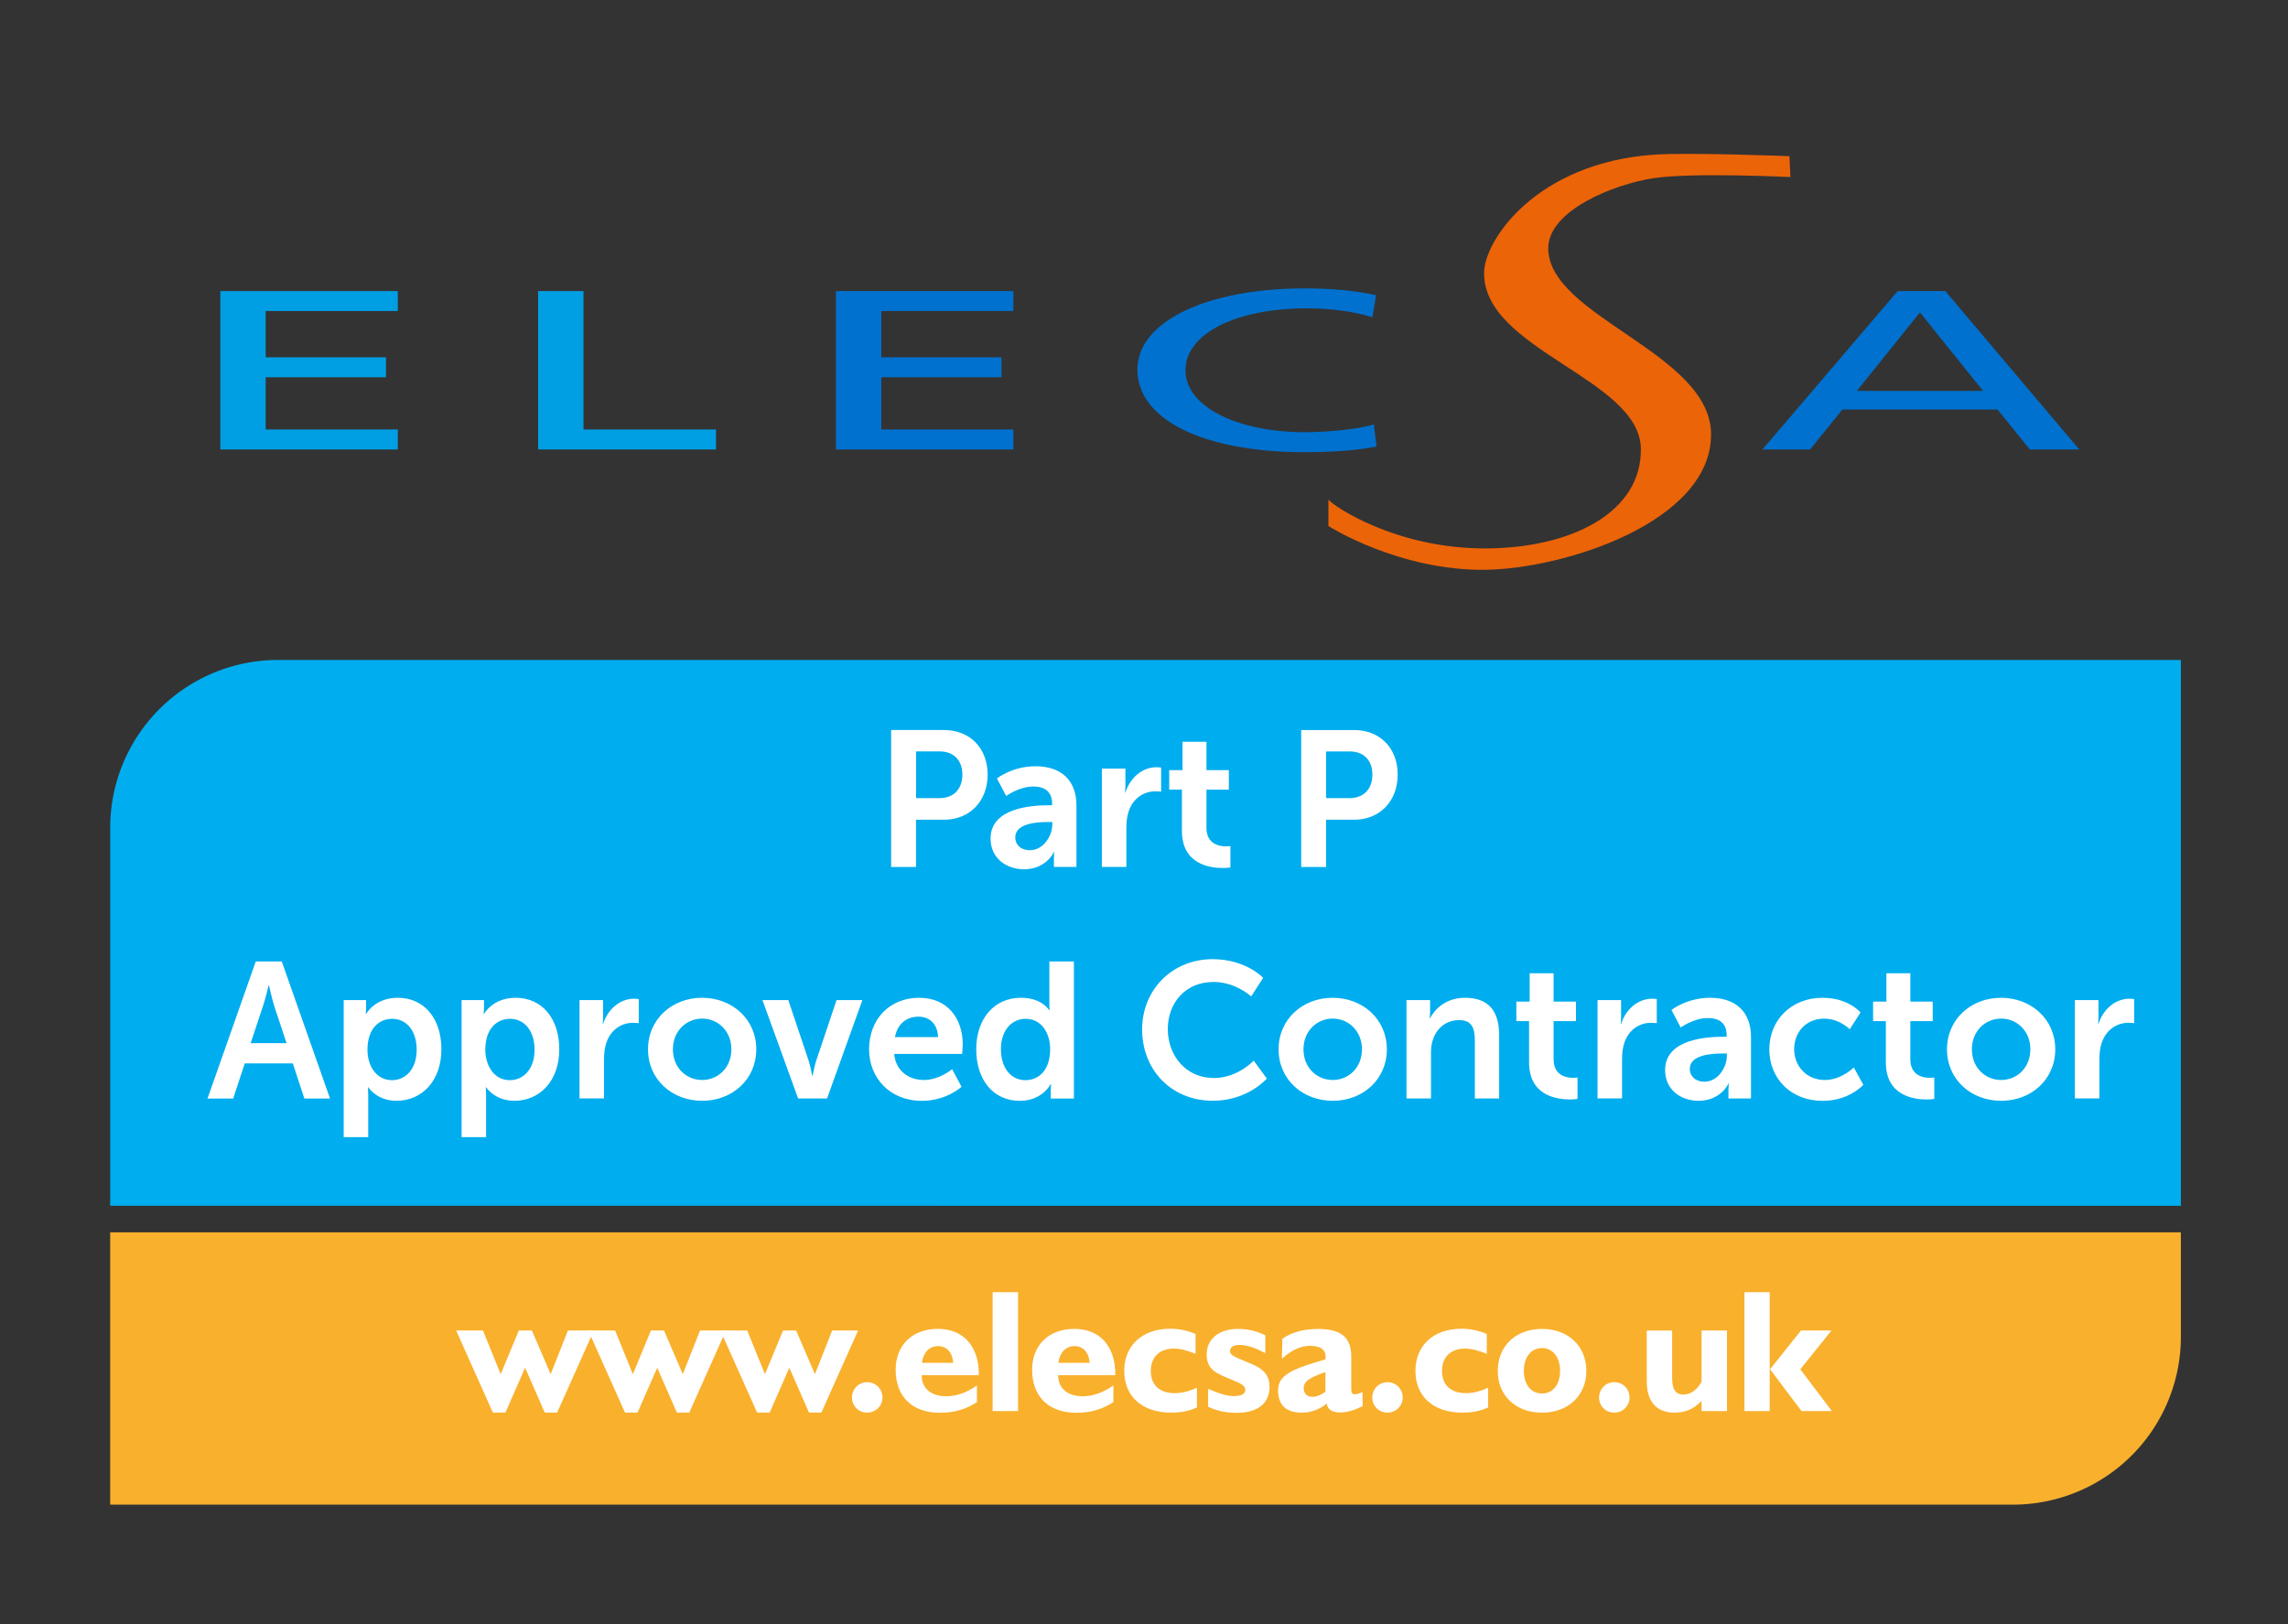
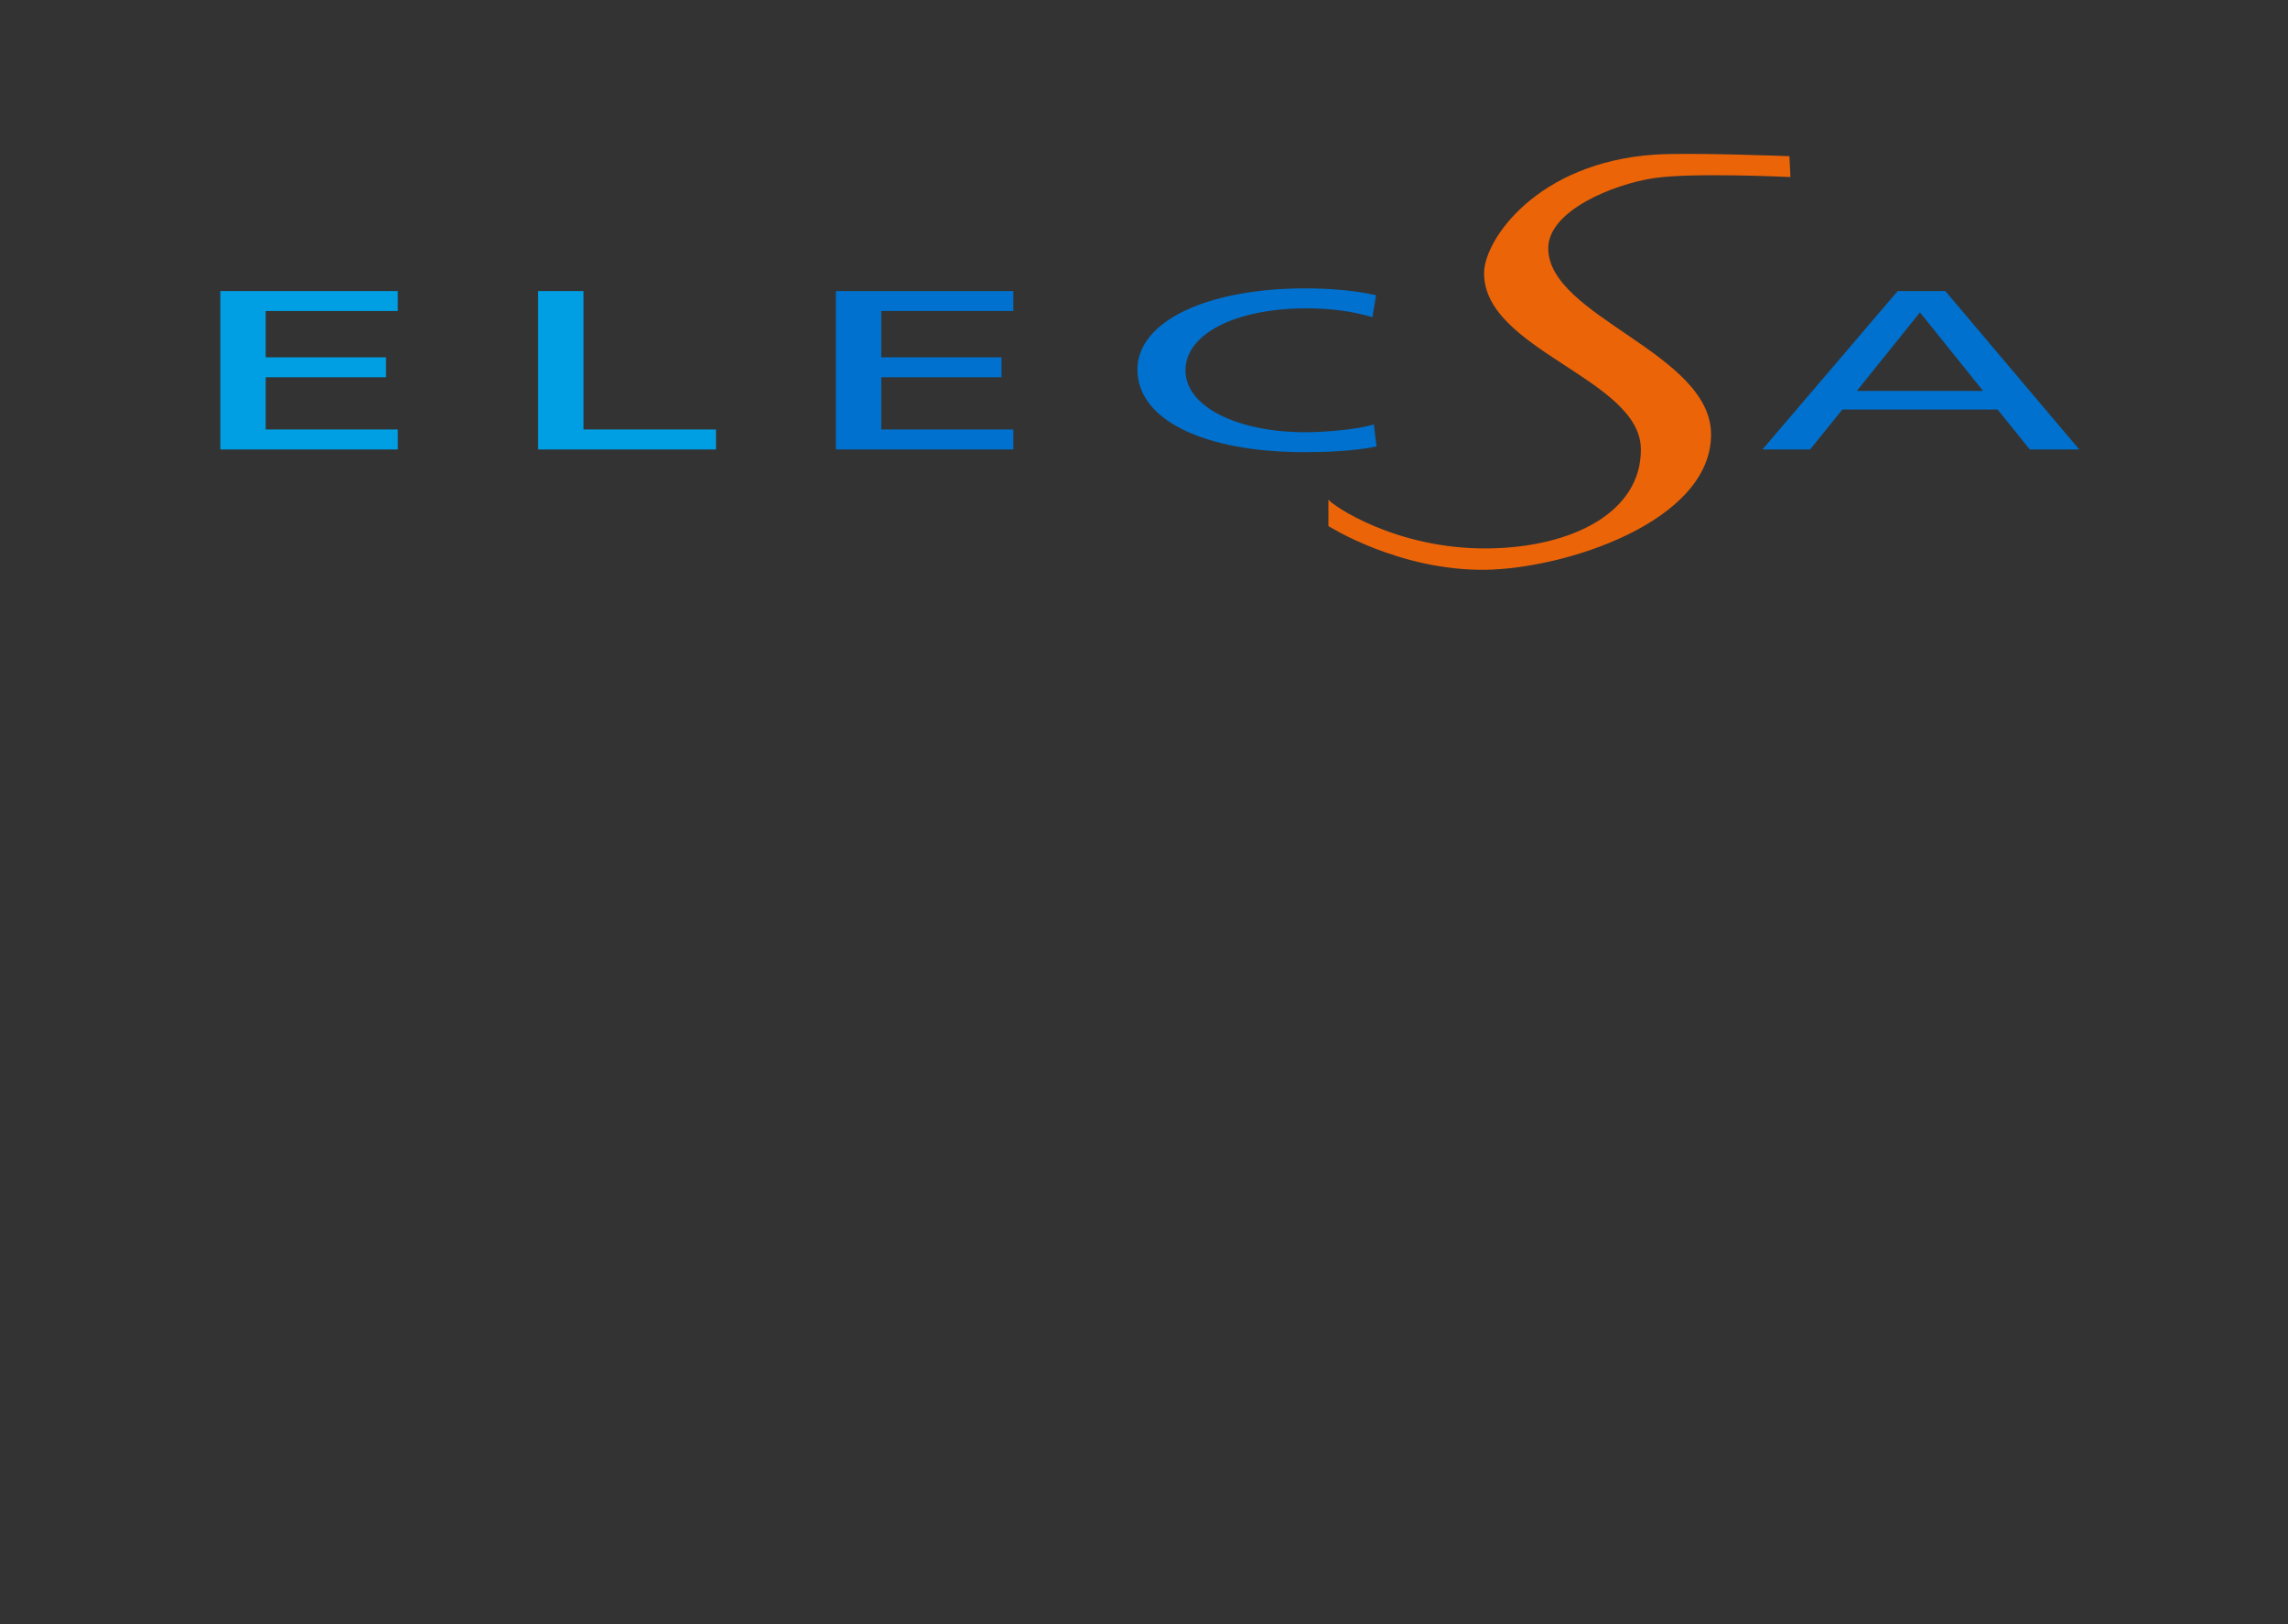
<svg xmlns="http://www.w3.org/2000/svg" viewBox="0 0 500 355">
  <rect x="0" y="0" width="500" height="355" fill="#333333" stroke="none" />
  <path d="M290.3 109.2v5.79s15.34 9.78 34.25 9.56c17.36-.21 49.37-10.46 49.37-29.58 0-17.83-35.58-25.74-35.58-40.7 0-8.22 14.23-14.01 23.13-15.34 8.36-1.26 29.8-.23 29.8-.23l-.23-4.56s-21.95-.86-29.57-.33c-25.58 1.78-37.07 18.57-37.15 25.8-.19 16.9 34.03 23.13 34.26 38.47.2 13.83-14.91 21.59-33.37 21.8-20.24.23-34.25-9.56-34.91-10.68" fill="#ec6408" />
  <path d="M48.15 63.63h38.78v4.36H58.06v10.12h26.29v4.36H58.06v11.41h28.87v4.37H48.15zm69.44 0h9.92v30.25h28.96v4.37h-38.88z" fill="#009fe3" />
  <path d="M182.67 63.63h38.78v4.36h-28.86v10.12h26.28v4.36h-26.28v11.41h28.86v4.37h-38.78zm117.25 5.7c-4.36-1.29-9.22-1.93-14.28-1.93-15.97 0-26.58 5.75-26.58 13.54 0 8.13 11.7 13.54 26.09 13.54 4.96 0 11.6-.65 15.08-1.69l.59 4.81c-5.26 1.09-11.7 1.24-15.77 1.24-21.92 0-36.49-7.04-36.49-18.05 0-10.66 15.47-17.75 36.6-17.75 5.35 0 10.61.4 15.56 1.49zm114.78-5.7h10.42l29.26 34.62h-10.81l-7.04-8.73h-33.92l-7.04 8.73h-10.42zm4.87 4.66l-13.79 17.16h27.58z" fill="#0071ce" />
-   <path clip-rule="evenodd" d="M60.78 144.26h415.81v119.32H24.08v-82.62c0-9.73 3.87-19.07 10.75-25.95a36.711 36.711 0 0 1 25.95-10.75" fill="#00adee" fill-rule="evenodd" />
-   <path clip-rule="evenodd" d="M439.89 328.91H24.08v-59.52h452.51v22.82c0 9.73-3.87 19.07-10.75 25.95a36.711 36.711 0 0 1-25.95 10.75" fill="#f9b02d" fill-rule="evenodd" />
  <g fill="#fff">
-     <path d="M99.68 290.84h5.86l3.88 9.55 3.96-9.55h2.85l4.11 9.55 3.77-9.55h5.67l-8.03 17.95h-2.7l-4.3-9.81-4.3 9.81h-2.74z" />
-     <path d="M128.56 290.84h5.86l3.88 9.55 3.95-9.55h2.86l4.1 9.55 3.77-9.55h5.67l-8.03 17.95h-2.7l-4.3-9.81-4.3 9.81h-2.74z" />
-     <path d="M157.43 290.84h5.86l3.88 9.55 3.95-9.55h2.86l4.11 9.55 3.76-9.55h5.67l-8.03 17.95h-2.7l-4.3-9.81-4.29 9.81h-2.74zm32.06 11.3c1.9 0 3.35 1.48 3.35 3.35 0 1.83-1.48 3.31-3.35 3.31-1.86 0-3.31-1.49-3.31-3.31 0-1.83 1.45-3.35 3.31-3.35m15.94 6.69c-6.16 0-9.7-3.61-9.7-9.4 0-5.4 3.65-8.94 9.24-8.94 5.48 0 8.94 3.69 8.94 9.93v.19h-12.48v.08c0 2.81 2.05 4.53 5.36 4.53 2.17 0 4.41-.76 6.7-2.36v3.65c-2.39 1.56-5.02 2.32-8.06 2.32m2.89-10.92c-.19-2.32-1.48-3.65-3.31-3.65-1.87 0-3.23 1.29-3.54 3.65zm8.6-15.44h5.56v25.98h-5.56zm18.33 26.36c-6.16 0-9.7-3.61-9.7-9.4 0-5.4 3.65-8.94 9.24-8.94 5.48 0 8.94 3.69 8.94 9.93v.19h-12.48v.08c0 2.81 2.05 4.53 5.36 4.53 2.17 0 4.41-.76 6.7-2.36v3.65c-2.39 1.56-5.01 2.32-8.06 2.32m2.89-10.92c-.19-2.32-1.48-3.65-3.31-3.65-1.86 0-3.23 1.29-3.54 3.65zm17.81 10.89c-6.47 0-10.27-3.65-10.27-9.13 0-5.44 3.84-9.21 10.04-9.21 1.94 0 3.77.38 5.55 1.14v4.34c-1.75-.72-3.31-1.14-4.72-1.14-3.19 0-5.06 1.86-5.06 4.87 0 3.04 1.83 4.87 5.29 4.87 1.52 0 3.08-.42 4.79-1.18v4.3c-1.71.79-3.53 1.14-5.62 1.14m8.06-5.22c2.4 1.1 4.3 1.6 5.48 1.6 1.79 0 2.66-.46 2.66-1.33 0-.95-.95-1.41-2.78-2.17-3.46-1.45-5.67-2.13-5.67-5.63 0-3.31 2.66-5.55 6.81-5.55 2.21 0 4.15.45 6.01 1.41v3.88c-2.17-1.14-3.99-1.79-5.63-1.79-1.37 0-2.09.49-2.09 1.37 0 1.1 1.83 1.52 4.95 2.89 2.55 1.1 3.69 2.55 3.69 4.91 0 3.58-2.55 5.67-7.22 5.67-2.36 0-4.41-.46-6.2-1.33v-3.93zm20.43 5.22c-3.39 0-5.14-1.68-5.14-4.91 0-3.42 3.39-4.72 10.35-6.73.04-.19.04-.34.04-.49 0-1.71-1.14-2.47-3.46-2.47-1.9 0-4.03.91-6.08 2.82l.08-4.38c2.17-1.48 4.72-2.13 7.84-2.13 5.13 0 7.23 1.9 7.23 6.16v7c0 .72.15 1.1.72 1.1s1.1-.19 1.75-.46v3.08c-1.79.87-3.35 1.37-4.87 1.37-1.79 0-2.78-.65-2.97-1.94-1.65 1.33-3.44 1.98-5.49 1.98m5.21-8.87c-3.23 1.14-4.75 1.94-4.75 3.54 0 1.14.72 1.87 1.94 1.87.84 0 1.79-.38 2.81-1.1zm13.54 2.21c1.9 0 3.35 1.48 3.35 3.35 0 1.83-1.48 3.31-3.35 3.31s-3.31-1.49-3.31-3.31c0-1.83 1.45-3.35 3.31-3.35m16.4 6.66c-6.47 0-10.27-3.65-10.27-9.13 0-5.44 3.84-9.21 10.04-9.21 1.94 0 3.77.38 5.55 1.14v4.34c-1.75-.72-3.31-1.14-4.72-1.14-3.2 0-5.06 1.86-5.06 4.87 0 3.04 1.83 4.87 5.29 4.87 1.52 0 3.08-.42 4.79-1.18v4.3c-1.7.79-3.53 1.14-5.62 1.14m17.38-18.3c5.82 0 9.7 3.84 9.7 9.17s-3.88 9.13-9.7 9.13c-5.78 0-9.66-3.77-9.66-9.13 0-5.37 3.88-9.17 9.66-9.17m0 14.11c2.36 0 3.96-1.9 3.96-4.95 0-3.04-1.63-4.98-3.96-4.98-2.32 0-3.96 1.94-3.96 4.98.01 3.05 1.6 4.95 3.96 4.95m15.79-2.47c1.9 0 3.35 1.48 3.35 3.35 0 1.83-1.48 3.31-3.35 3.31s-3.31-1.49-3.31-3.31c0-1.83 1.45-3.35 3.31-3.35m13.12 6.66c-3.8 0-6.01-2.36-6.01-6.81v-11.14h5.55v10.38c0 2.43.72 3.61 2.47 3.61 1.52 0 2.89-.91 3.96-2.78v-11.22h5.55v17.61h-5.55v-2.21c-1.78 1.83-3.57 2.56-5.97 2.56m15.34-26.33h5.52v25.98h-5.52zm5.59 16.85l6.77-8.48h6.66l-6.81 8.48 6.89 9.13h-6.62zM194.74 159.58h11.56c5.61 0 9.53 3.92 9.53 9.74s-3.92 9.87-9.53 9.87h-6.12v10.33h-5.44zm10.55 14.89c3.16 0 5.02-2.02 5.02-5.15 0-3.08-1.86-5.06-4.93-5.06h-5.19v10.21zm23.91 1.56h.72v-.3c0-2.83-1.77-3.8-4.13-3.8-3.08 0-5.91 2.07-5.91 2.07l-2.02-3.84s3.33-2.66 8.44-2.66c5.65 0 8.94 3.12 8.94 8.56v13.45h-4.93v-1.77c0-.84.08-1.52.08-1.52h-.08c.04 0-1.64 3.8-6.54 3.8-3.84 0-7.3-2.4-7.3-6.71-.01-6.82 9.23-7.28 12.73-7.28zm-4.09 9.82c2.83 0 4.85-3.04 4.85-5.65v-.51h-.93c-2.74 0-7.17.38-7.17 3.37 0 1.45 1.05 2.79 3.25 2.79zm15.68-17.84h5.15v3.71c0 .8-.08 1.52-.08 1.52h.08c.97-3.08 3.54-5.53 6.83-5.53.51 0 .97.08.97.08v5.27s-.55-.08-1.27-.08c-2.28 0-4.85 1.31-5.86 4.51-.34 1.05-.46 2.24-.46 3.5v8.52h-5.36zm17.5 4.6h-2.78v-4.26h2.91v-6.2h5.23v6.2h4.89v4.26h-4.89v8.35c0 3.54 2.78 4.05 4.26 4.05.59 0 .97-.08.97-.08v4.68s-.63.13-1.65.13c-2.99 0-8.94-.89-8.94-8.1zm26.06-13.03h11.56c5.61 0 9.53 3.92 9.53 9.74s-3.92 9.87-9.53 9.87h-6.12v10.33h-5.44zm10.54 14.89c3.16 0 5.02-2.02 5.02-5.15 0-3.08-1.86-5.06-4.93-5.06h-5.19v10.21zm-230.9 57.98h-10.5l-2.53 7.68h-5.61l10.54-29.95h5.69l10.54 29.95h-5.61zm-5.28-17.08s-.68 2.95-1.27 4.64l-2.66 8.01h7.84l-2.66-8.01c-.55-1.69-1.18-4.64-1.18-4.64zm16.41 3.24h4.89v1.56c0 .8-.08 1.48-.08 1.48h.08s1.86-3.54 6.92-3.54c5.82 0 9.53 4.6 9.53 11.26 0 6.83-4.18 11.26-9.83 11.26-4.26 0-6.16-2.95-6.16-2.95h-.08s.08.76.08 1.86v9.03h-5.36v-29.96zm10.54 17.51c2.95 0 5.4-2.4 5.4-6.66 0-4.09-2.19-6.75-5.36-6.75-2.78 0-5.4 2.02-5.4 6.79 0 3.33 1.82 6.62 5.36 6.62zm15.22-17.51h4.89v1.56c0 .8-.08 1.48-.08 1.48h.08s1.86-3.54 6.92-3.54c5.82 0 9.53 4.6 9.53 11.26 0 6.83-4.18 11.26-9.83 11.26-4.26 0-6.16-2.95-6.16-2.95h-.08s.08.76.08 1.86v9.03h-5.36v-29.96zm10.54 17.51c2.95 0 5.4-2.4 5.4-6.66 0-4.09-2.19-6.75-5.36-6.75-2.78 0-5.4 2.02-5.4 6.79.01 3.33 1.82 6.62 5.36 6.62zm15.22-17.51h5.15v3.71c0 .8-.08 1.52-.08 1.52h.08c.97-3.08 3.54-5.53 6.83-5.53.51 0 .97.08.97.08v5.27s-.55-.08-1.27-.08c-2.28 0-4.85 1.31-5.86 4.51-.34 1.05-.46 2.24-.46 3.5v8.52h-5.36zm26.78-.5c6.58 0 11.85 4.68 11.85 11.26 0 6.62-5.27 11.26-11.81 11.26-6.58 0-11.85-4.64-11.85-11.26 0-6.58 5.27-11.26 11.81-11.26zm.04 17.97c3.46 0 6.37-2.7 6.37-6.71 0-3.96-2.91-6.71-6.37-6.71-3.5 0-6.41 2.74-6.41 6.71 0 4.01 2.91 6.71 6.41 6.71zm13.16-17.47h5.65l4.47 13.33c.42 1.27.72 3.25.76 3.25h.08c.04 0 .34-1.98.76-3.25l4.47-13.33h5.65l-7.72 21.51h-6.33zm34.24-.5c6.2 0 9.53 4.51 9.53 10.21 0 .63-.13 2.07-.13 2.07h-14.85c.34 3.75 3.25 5.69 6.45 5.69 3.46 0 6.2-2.36 6.2-2.36l2.07 3.84s-3.29 3.08-8.65 3.08c-7.13 0-11.56-5.14-11.56-11.26.01-6.63 4.53-11.27 10.94-11.27zm4.13 8.6c-.08-2.91-1.9-4.47-4.26-4.47-2.74 0-4.64 1.69-5.15 4.47zm18.09-8.6c4.72 0 6.2 2.74 6.2 2.74h.08s-.04-.55-.04-1.22v-9.45h5.36v29.95h-5.06v-1.77c0-.8.08-1.39.08-1.39h-.08s-1.81 3.67-6.75 3.67c-5.82 0-9.53-4.6-9.53-11.26 0-6.84 4.05-11.27 9.74-11.27zm1.01 18.01c2.78 0 5.4-2.02 5.4-6.79 0-3.33-1.77-6.62-5.36-6.62-2.95 0-5.4 2.4-5.4 6.66.01 4.09 2.2 6.75 5.36 6.75zm40.9-26.45c7.3 0 11.05 4.09 11.05 4.09l-2.62 4.05s-3.42-3.16-8.18-3.16c-6.33 0-10.04 4.72-10.04 10.29 0 5.69 3.84 10.71 10.08 10.71 5.19 0 8.69-3.8 8.69-3.8l2.87 3.92s-4.13 4.85-11.77 4.85c-9.15 0-15.48-6.79-15.48-15.6.01-8.68 6.59-15.35 15.4-15.35zm26.23 8.44c6.58 0 11.85 4.68 11.85 11.26 0 6.62-5.27 11.26-11.81 11.26-6.58 0-11.85-4.64-11.85-11.26 0-6.58 5.27-11.26 11.81-11.26zm.04 17.97c3.46 0 6.37-2.7 6.37-6.71 0-3.96-2.91-6.71-6.37-6.71-3.5 0-6.41 2.74-6.41 6.71 0 4.01 2.91 6.71 6.41 6.71zm16.11-17.47h5.15v2.49c0 .8-.08 1.48-.08 1.48h.08c.93-1.81 3.29-4.47 7.63-4.47 4.77 0 7.46 2.49 7.46 8.18v13.83h-5.31v-12.74c0-2.62-.67-4.39-3.42-4.39-2.87 0-4.98 1.81-5.78 4.39-.3.89-.38 1.86-.38 2.87v9.87h-5.36v-21.51zm26.78 4.6h-2.78v-4.26h2.91v-6.2h5.23v6.2h4.89v4.26h-4.89v8.35c0 3.54 2.78 4.05 4.26 4.05.59 0 .97-.08.97-.08v4.68s-.63.13-1.65.13c-2.99 0-8.94-.89-8.94-8.1zm14.96-4.6h5.15v3.71c0 .8-.08 1.52-.08 1.52h.08c.97-3.08 3.54-5.53 6.83-5.53.51 0 .97.08.97.08v5.27s-.55-.08-1.27-.08c-2.28 0-4.85 1.31-5.86 4.51-.34 1.05-.46 2.24-.46 3.5v8.52h-5.36zm27.5 8.02h.72v-.29c0-2.83-1.77-3.8-4.13-3.8-3.08 0-5.91 2.07-5.91 2.07l-2.02-3.84s3.33-2.66 8.44-2.66c5.65 0 8.94 3.12 8.94 8.56v13.45h-4.93v-1.77c0-.84.08-1.52.08-1.52h-.08c.04 0-1.64 3.8-6.54 3.8-3.84 0-7.3-2.4-7.3-6.71-.01-6.83 9.23-7.29 12.73-7.29zm-4.09 9.82c2.83 0 4.85-3.04 4.85-5.65v-.51h-.93c-2.74 0-7.17.38-7.17 3.37 0 1.44 1.06 2.79 3.25 2.79zm25.8-18.34c5.61 0 8.27 3.21 8.27 3.21l-2.36 3.67s-2.24-2.32-5.61-2.32c-3.96 0-6.54 2.99-6.54 6.66 0 3.63 2.61 6.75 6.71 6.75 3.63 0 6.33-2.74 6.33-2.74l2.07 3.8s-3.08 3.5-8.86 3.5c-7.13 0-11.68-5.02-11.68-11.26-.01-6.13 4.55-11.27 11.67-11.27zm13.79 5.1h-2.78v-4.26h2.91v-6.2h5.23v6.2h4.89v4.26h-4.89v8.35c0 3.54 2.78 4.05 4.26 4.05.59 0 .97-.08.97-.08v4.68s-.63.13-1.64.13c-3 0-8.94-.89-8.94-8.1v-9.03zm25.18-5.1c6.58 0 11.85 4.68 11.85 11.26 0 6.62-5.27 11.26-11.81 11.26-6.58 0-11.85-4.64-11.85-11.26 0-6.58 5.27-11.26 11.81-11.26zm.04 17.97c3.46 0 6.37-2.7 6.37-6.71 0-3.96-2.91-6.71-6.37-6.71-3.5 0-6.41 2.74-6.41 6.71 0 4.01 2.91 6.71 6.41 6.71zm16.1-17.47h5.15v3.71c0 .8-.08 1.52-.08 1.52h.08c.97-3.08 3.54-5.53 6.83-5.53.51 0 .97.08.97.08v5.27s-.55-.08-1.27-.08c-2.28 0-4.85 1.31-5.86 4.51-.34 1.05-.46 2.24-.46 3.5v8.52h-5.36z" />
-   </g>
+     </g>
</svg>